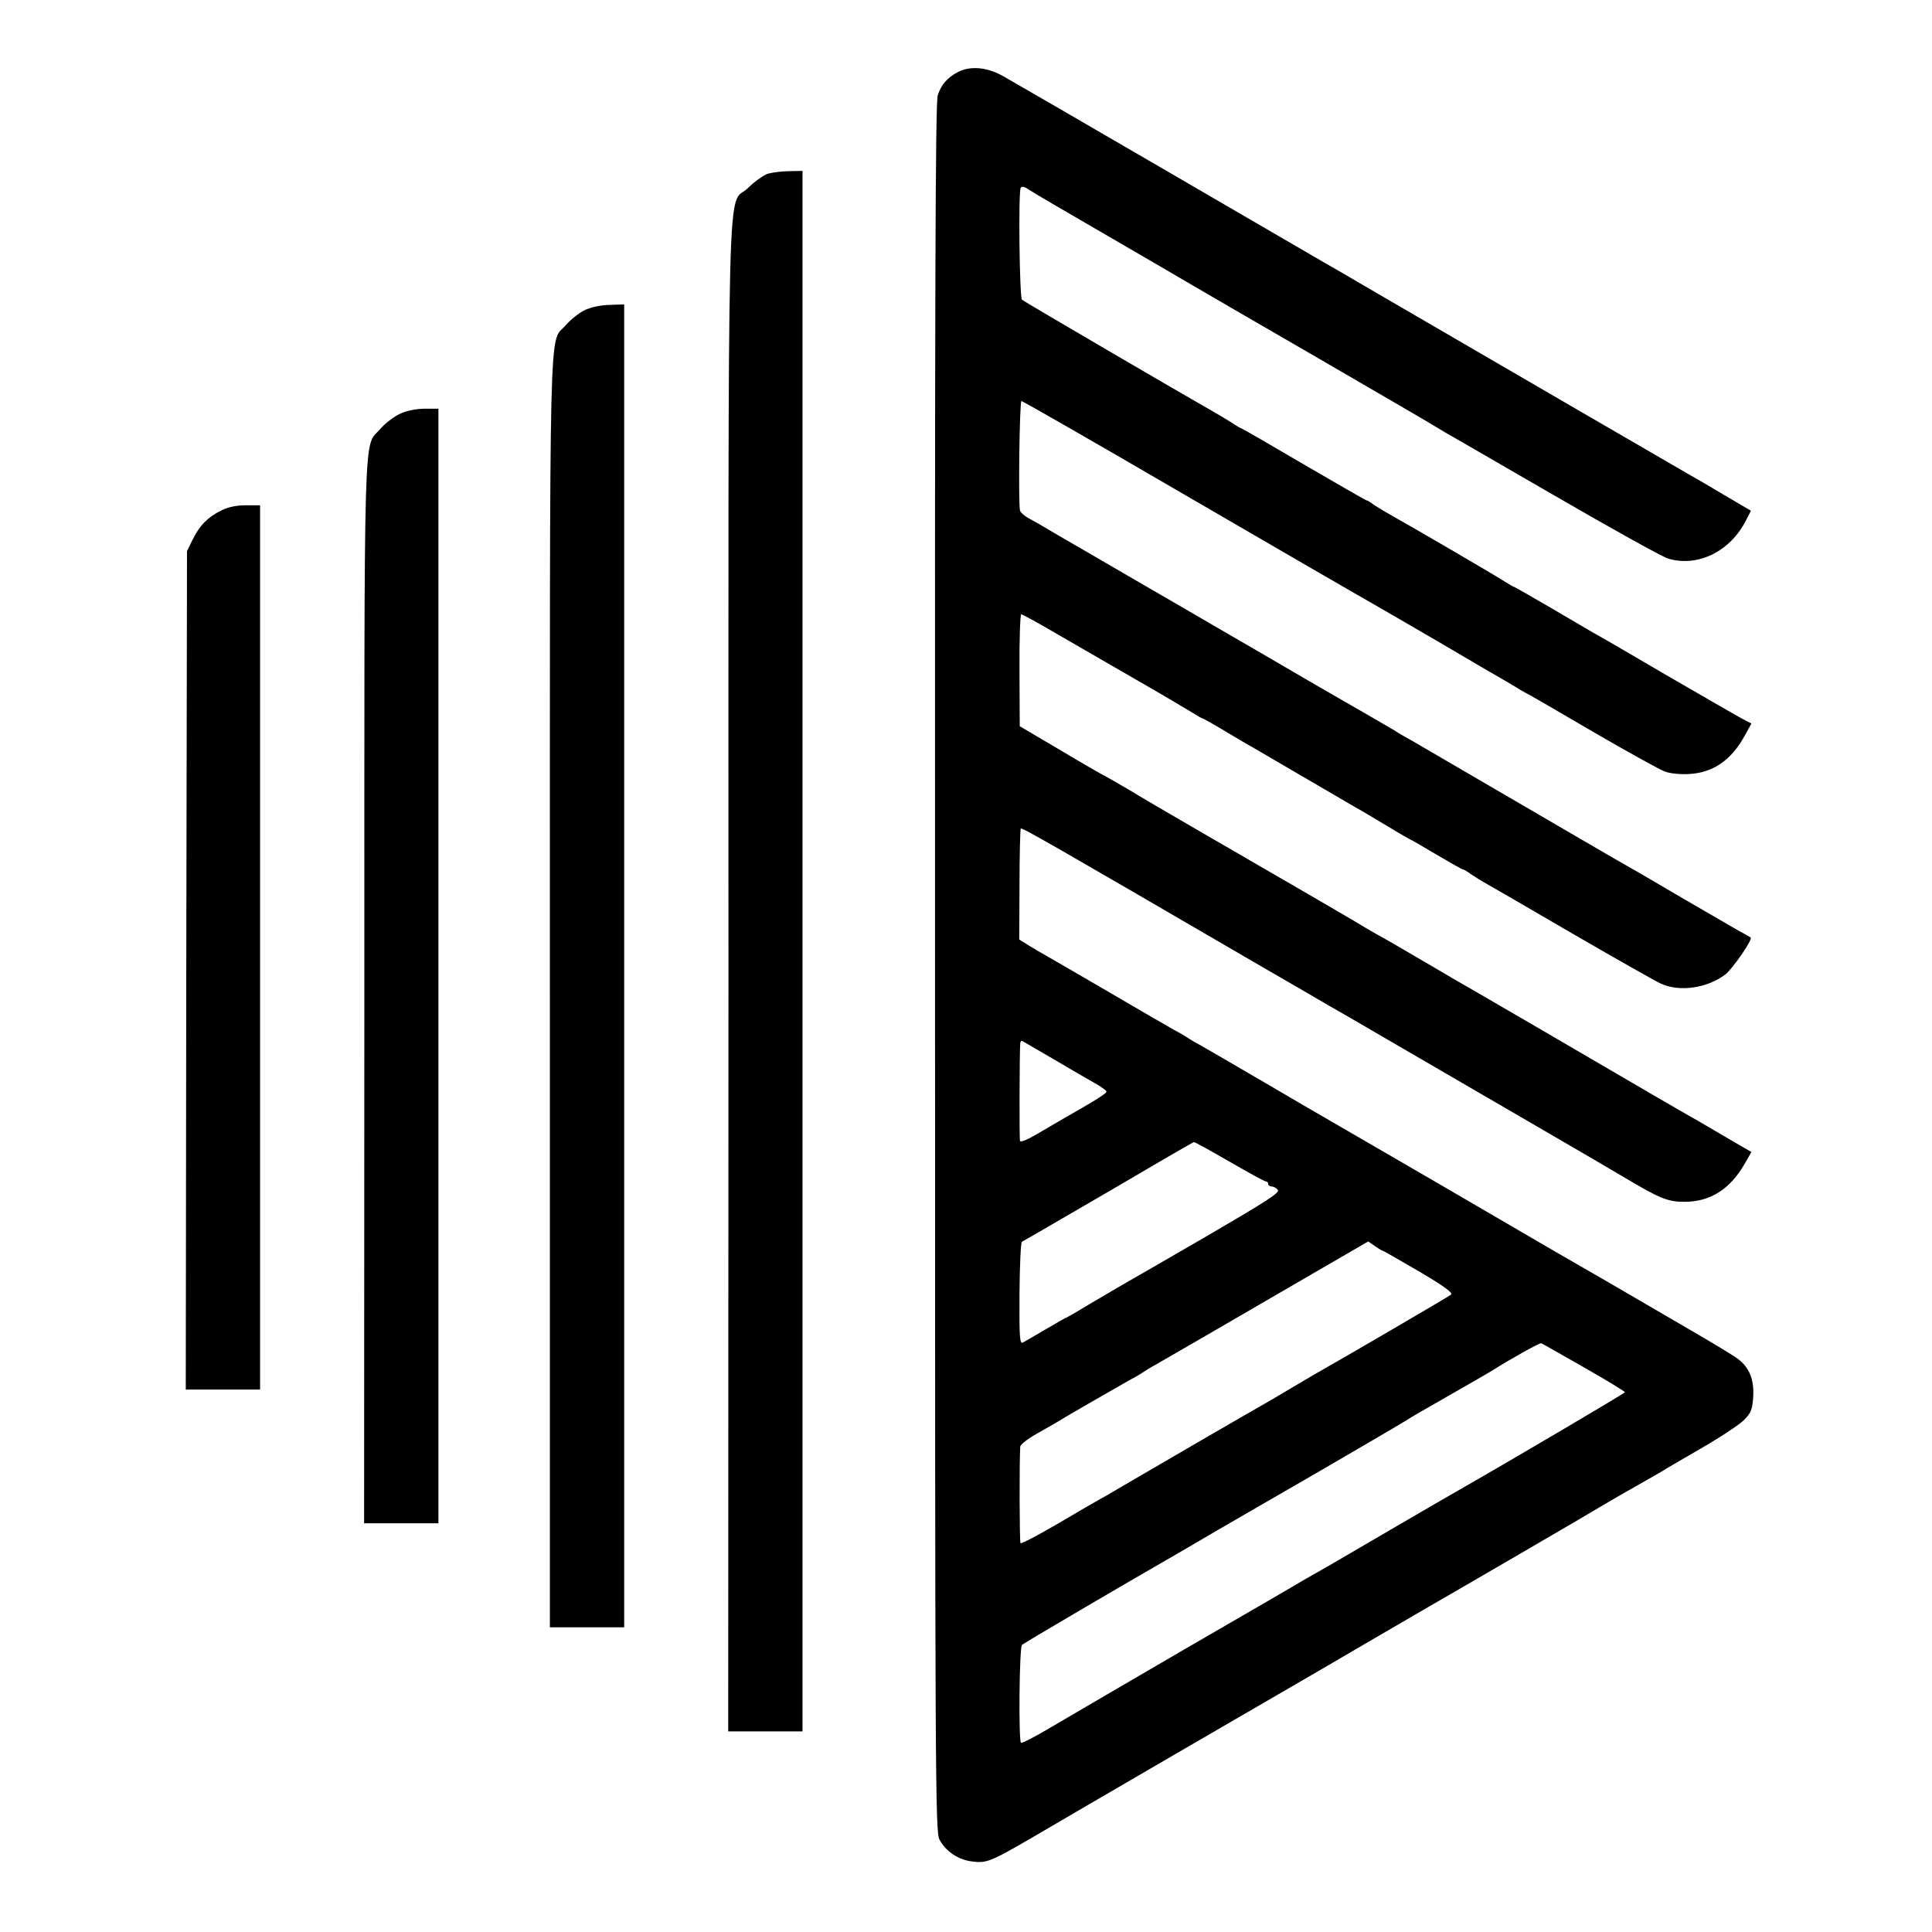
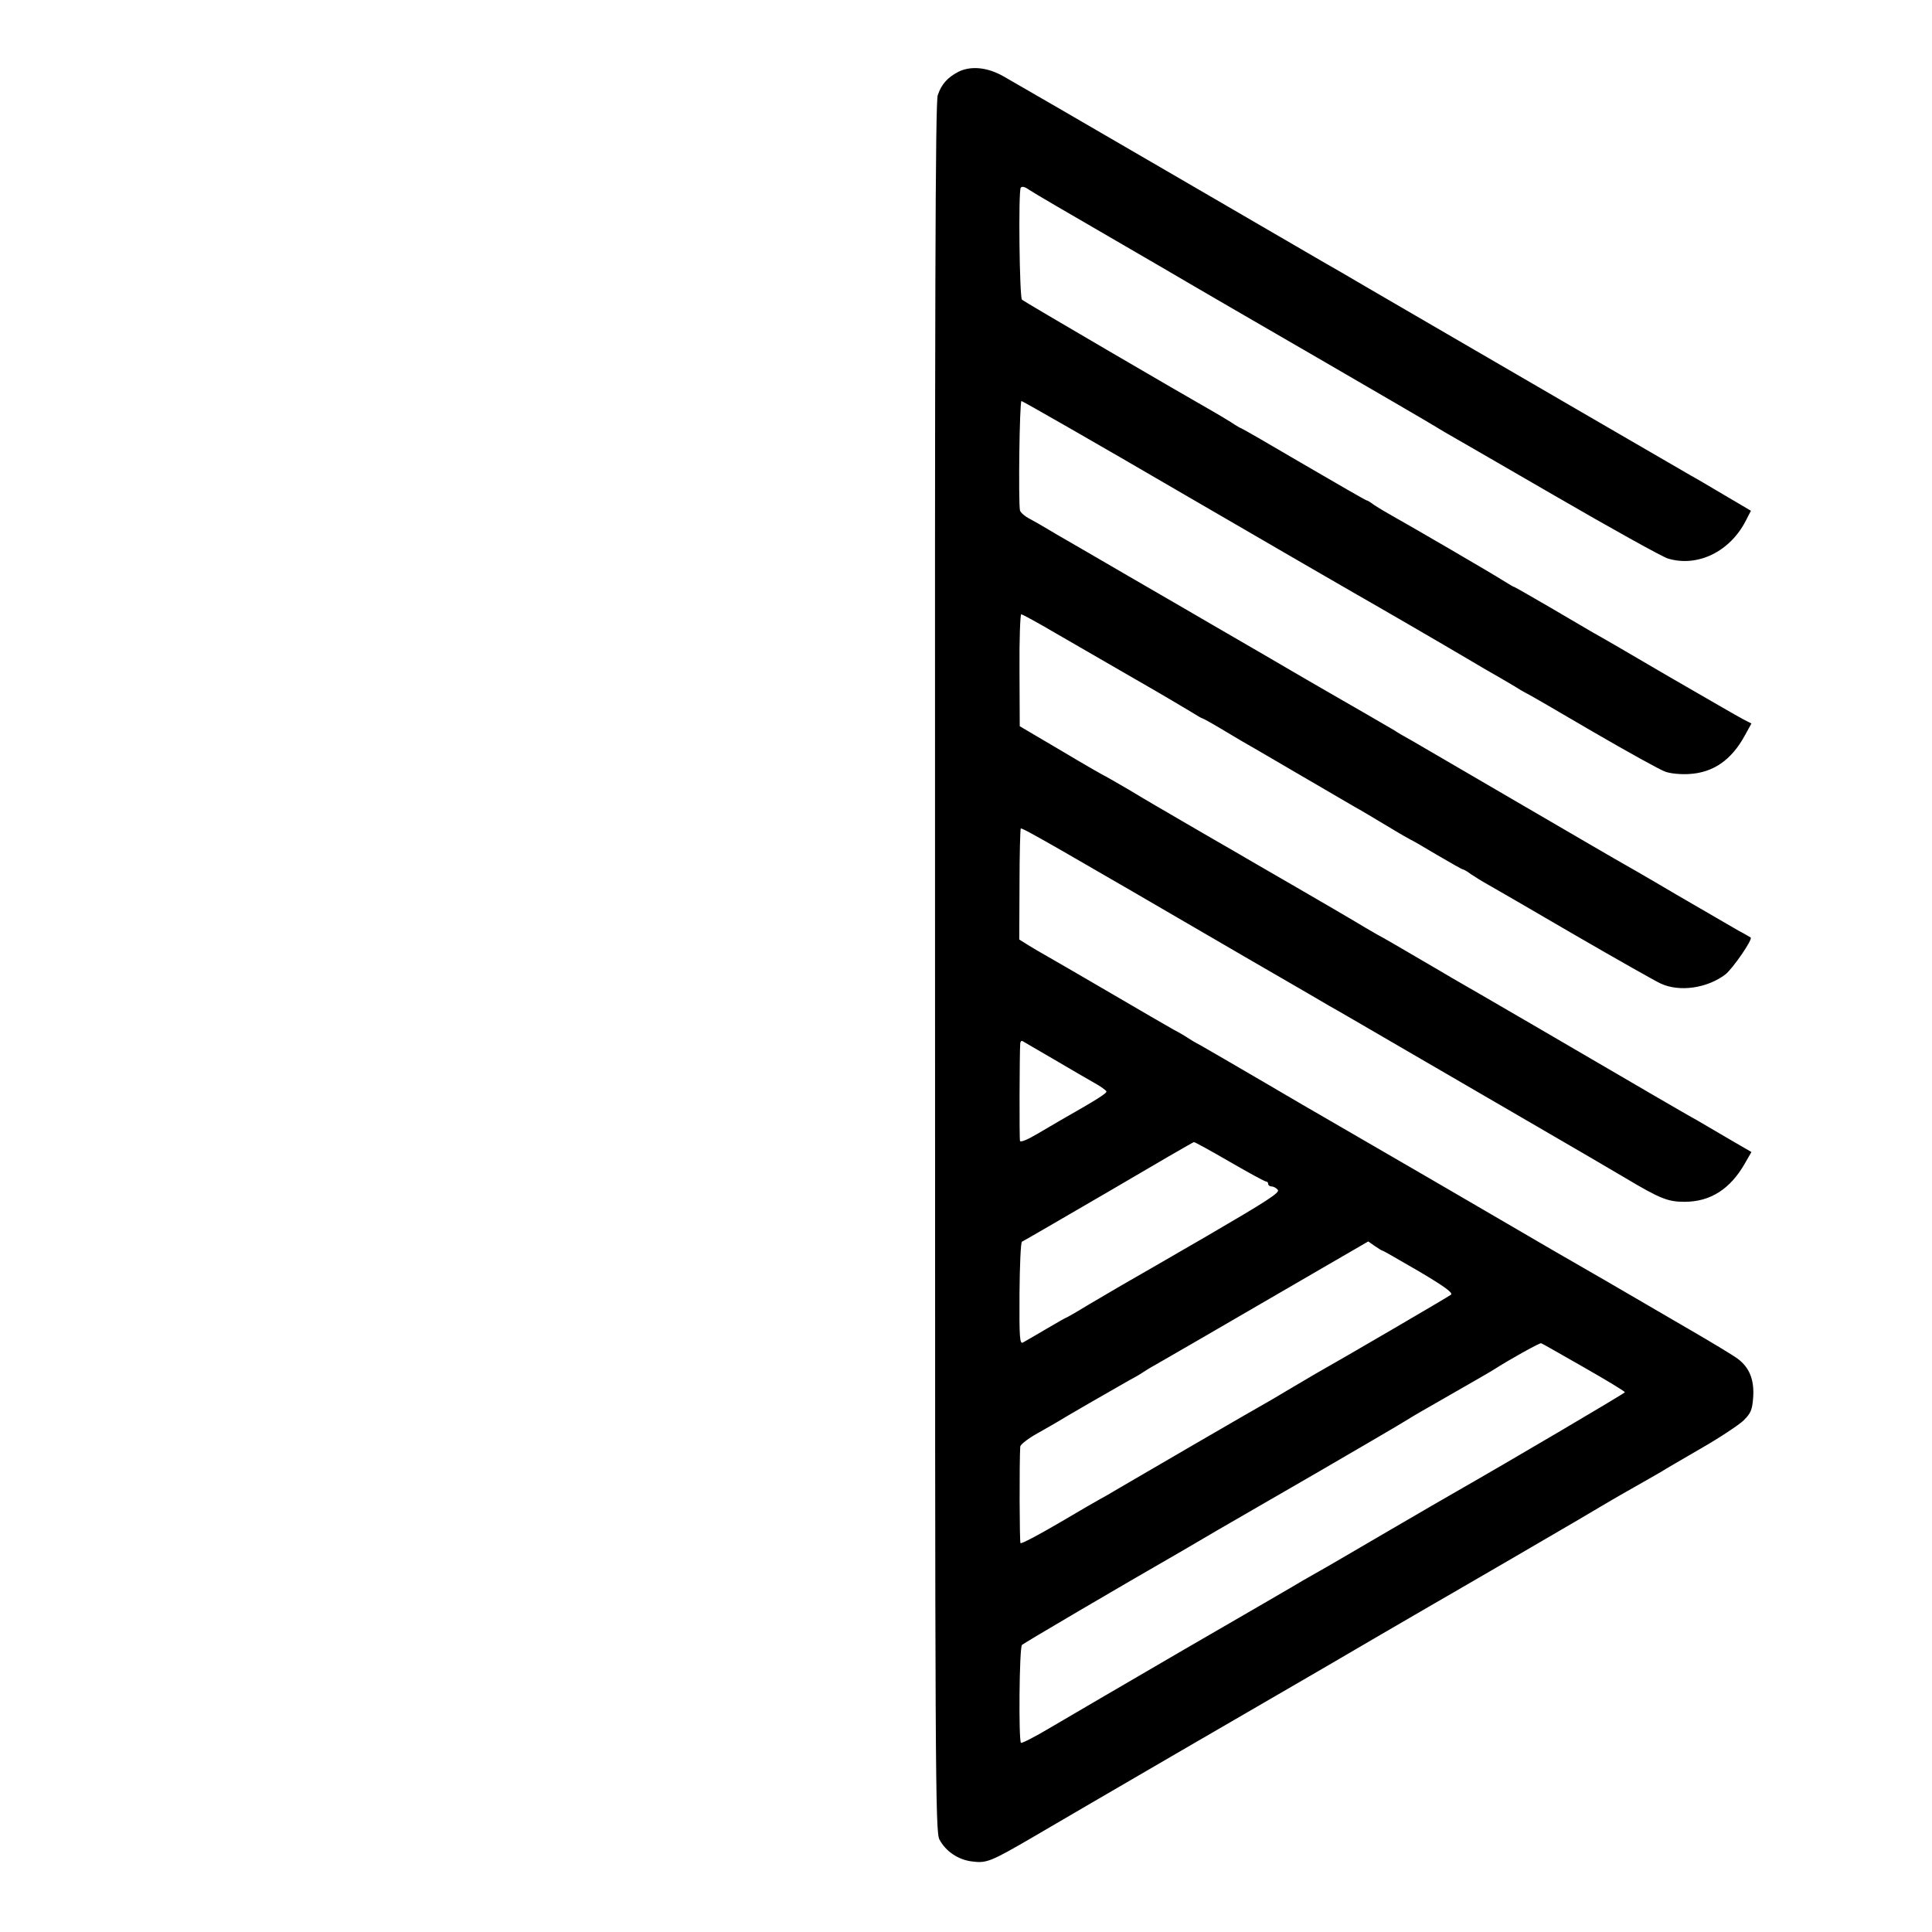
<svg xmlns="http://www.w3.org/2000/svg" height="780pt" preserveAspectRatio="xMidYMid meet" viewBox="0 0 780 780" width="780pt">
  <g transform="matrix(.1 0 0 -.1 0 780)">
    <path d="m3869 7510c-44-23-68-50-83-94-10-28-12-810-11-3523 0-3291 1-3490 18-3520 25-47 75-81 130-88 60-8 75-2 247 98 134 79 1037 604 1095 637 17 10 152 88 300 175 149 87 286 166 305 177 82 47 375 218 500 291 74 44 151 89 170 100s62 35 95 54 67 38 75 43c8 6 78 46 155 91 77 44 155 96 174 114 30 30 35 42 39 93 5 71-15 121-62 156-17 13-103 65-191 116s-241 140-340 198c-99 57-196 113-215 124s-228 133-465 271c-236 137-445 258-462 268-18 10-126 73-240 140-115 67-228 133-253 147-25 13-49 28-55 32-5 4-30 19-55 32-25 14-139 80-255 148-115 67-230 134-255 148s-61 35-80 47l-35 22 1 221c0 122 3 224 5 227 5 5 132-68 934-535 154-89 294-170 310-180 17-9 170-98 340-197 171-99 409-238 530-308s268-156 327-191c141-84 172-96 239-96 104 0 184 51 243 154l27 47-93 54c-51 30-109 64-128 75-19 10-89 51-155 89-215 126-799 466-830 483-16 10-82 48-145 85s-135 79-160 92c-25 14-65 38-90 53s-133 78-240 140-220 127-250 145c-30 17-116 67-190 110s-179 104-233 137c-55 32-100 58-102 58-1 0-78 44-170 99l-168 99-1 226c-1 124 3 226 7 226s67-34 140-77c73-42 218-126 322-186 105-60 207-121 227-133 21-13 39-24 42-24 2 0 35-18 72-40 38-23 76-45 84-50 8-4 107-62 220-128s221-129 240-140c19-10 77-45 129-76 51-31 95-56 96-56 2 0 49-27 104-60 56-33 104-60 107-60s18-8 32-19c15-10 45-29 67-41s180-104 350-203c171-99 328-188 350-198 76-35 187-19 261 37 29 23 111 141 102 149-2 1-23 14-48 27-25 14-139 81-255 148-115 68-228 133-250 145-22 13-200 116-395 230s-382 223-415 242c-33 18-67 38-75 44-13 8-186 108-275 159-16 9-140 81-275 160-135 78-260 151-279 162-18 10-130 76-250 145-119 69-230 134-248 144-17 10-49 28-70 41s-55 32-75 43c-20 10-38 26-40 34-7 31-2 441 6 442 4 0 300-169 658-378 358-208 672-390 697-404 69-39 355-205 446-259 44-26 98-58 120-70 22-13 54-31 70-41 17-11 36-22 44-26 8-3 130-74 270-156 141-82 273-155 293-162 20-8 63-12 96-10 98 5 172 56 226 155l27 49-33 17c-18 9-154 88-303 174-148 87-286 167-305 177-19 11-97 57-174 102-76 44-140 81-142 81-3 0-23 12-47 27-42 27-363 214-447 261-25 14-57 33-72 43-14 11-28 19-31 19s-116 65-253 145c-136 80-249 145-251 145s-22 11-44 26c-22 14-55 33-72 43-122 69-764 444-771 451-10 10-15 436-5 452 5 7 17 4 35-9 16-11 160-95 319-187 160-93 315-183 345-201s255-148 500-290 456-265 470-274c14-8 34-21 45-27s208-120 438-253c231-134 438-249 461-256 120-36 251 28 315 154l20 39-107 63c-59 35-120 71-137 80-16 9-221 128-455 264s-497 289-585 340-212 123-275 160-133 78-155 90c-22 13-312 181-645 375s-629 365-659 382c-65 37-132 43-182 18zm386-3987c66-39 140-82 165-96 24-13 45-29 47-33 2-8-38-33-189-119-9-5-49-29-87-51-42-25-71-37-73-30-3 9-2 355 1 394 1 7 4 11 9 9 4-2 61-36 127-74zm709-413c76-44 142-80 147-80s9-4 9-10c0-5 6-10 14-10 7 0 19-6 25-14 9-11-46-46-286-186-164-95-318-184-343-198-24-14-84-49-133-78-49-30-91-54-93-54s-38-21-81-46-85-50-93-54c-13-7-15 17-14 198 1 113 5 207 10 209s162 93 349 202c187 110 342 200 345 200 3 1 68-35 144-79zm619-360c3 0 68-38 146-83 105-62 138-87 129-94-11-9-443-261-548-320-19-11-60-35-90-53s-69-41-86-51c-68-38-543-314-609-353-38-23-77-45-85-49s-82-47-165-96c-82-48-152-85-155-81-4 6-5 324-1 390 1 8 31 32 69 53 37 21 74 42 82 47 18 12 228 133 290 168 25 13 50 28 55 32 6 4 28 18 50 30 39 22 189 109 640 371l219 127 27-19c15-10 29-19 32-19zm811-470c91-52 166-97 166-101s-472-282-679-400c-25-14-154-89-286-166s-253-148-270-157c-16-9-46-26-65-37-19-12-233-136-475-276-242-141-489-285-548-320s-111-62-115-59c-10 6-7 385 4 395 7 7 381 227 649 381 17 10 80 47 140 82 61 35 245 142 410 237 165 96 316 184 335 196s69 42 110 65c164 94 246 141 260 150 62 40 186 109 192 107 4-1 81-45 172-97z" />
-     <path d="m3101 7099c-18-6-54-31-80-57-88-88-80 240-80-3190l-1-3042h150 150v3150 3150l-52-1c-29 0-68-5-87-10z" />
-     <path d="m2359 6547c-22-11-55-37-74-59-70-83-65 145-65-2695v-2563h150 150v2671 2670l-61-2c-36-1-77-10-100-22z" />
-     <path d="m1612 6128c-23-11-58-38-76-59-70-82-65 97-65-2276l-1-2143h150 150v2250 2250h-57c-37-1-73-8-101-22z" />
-     <path d="m893 5739c-54-27-87-60-115-117l-23-47-3-1692-2-1693h150 150v1785 1785h-57c-39 0-72-7-100-21z" />
  </g>
</svg>